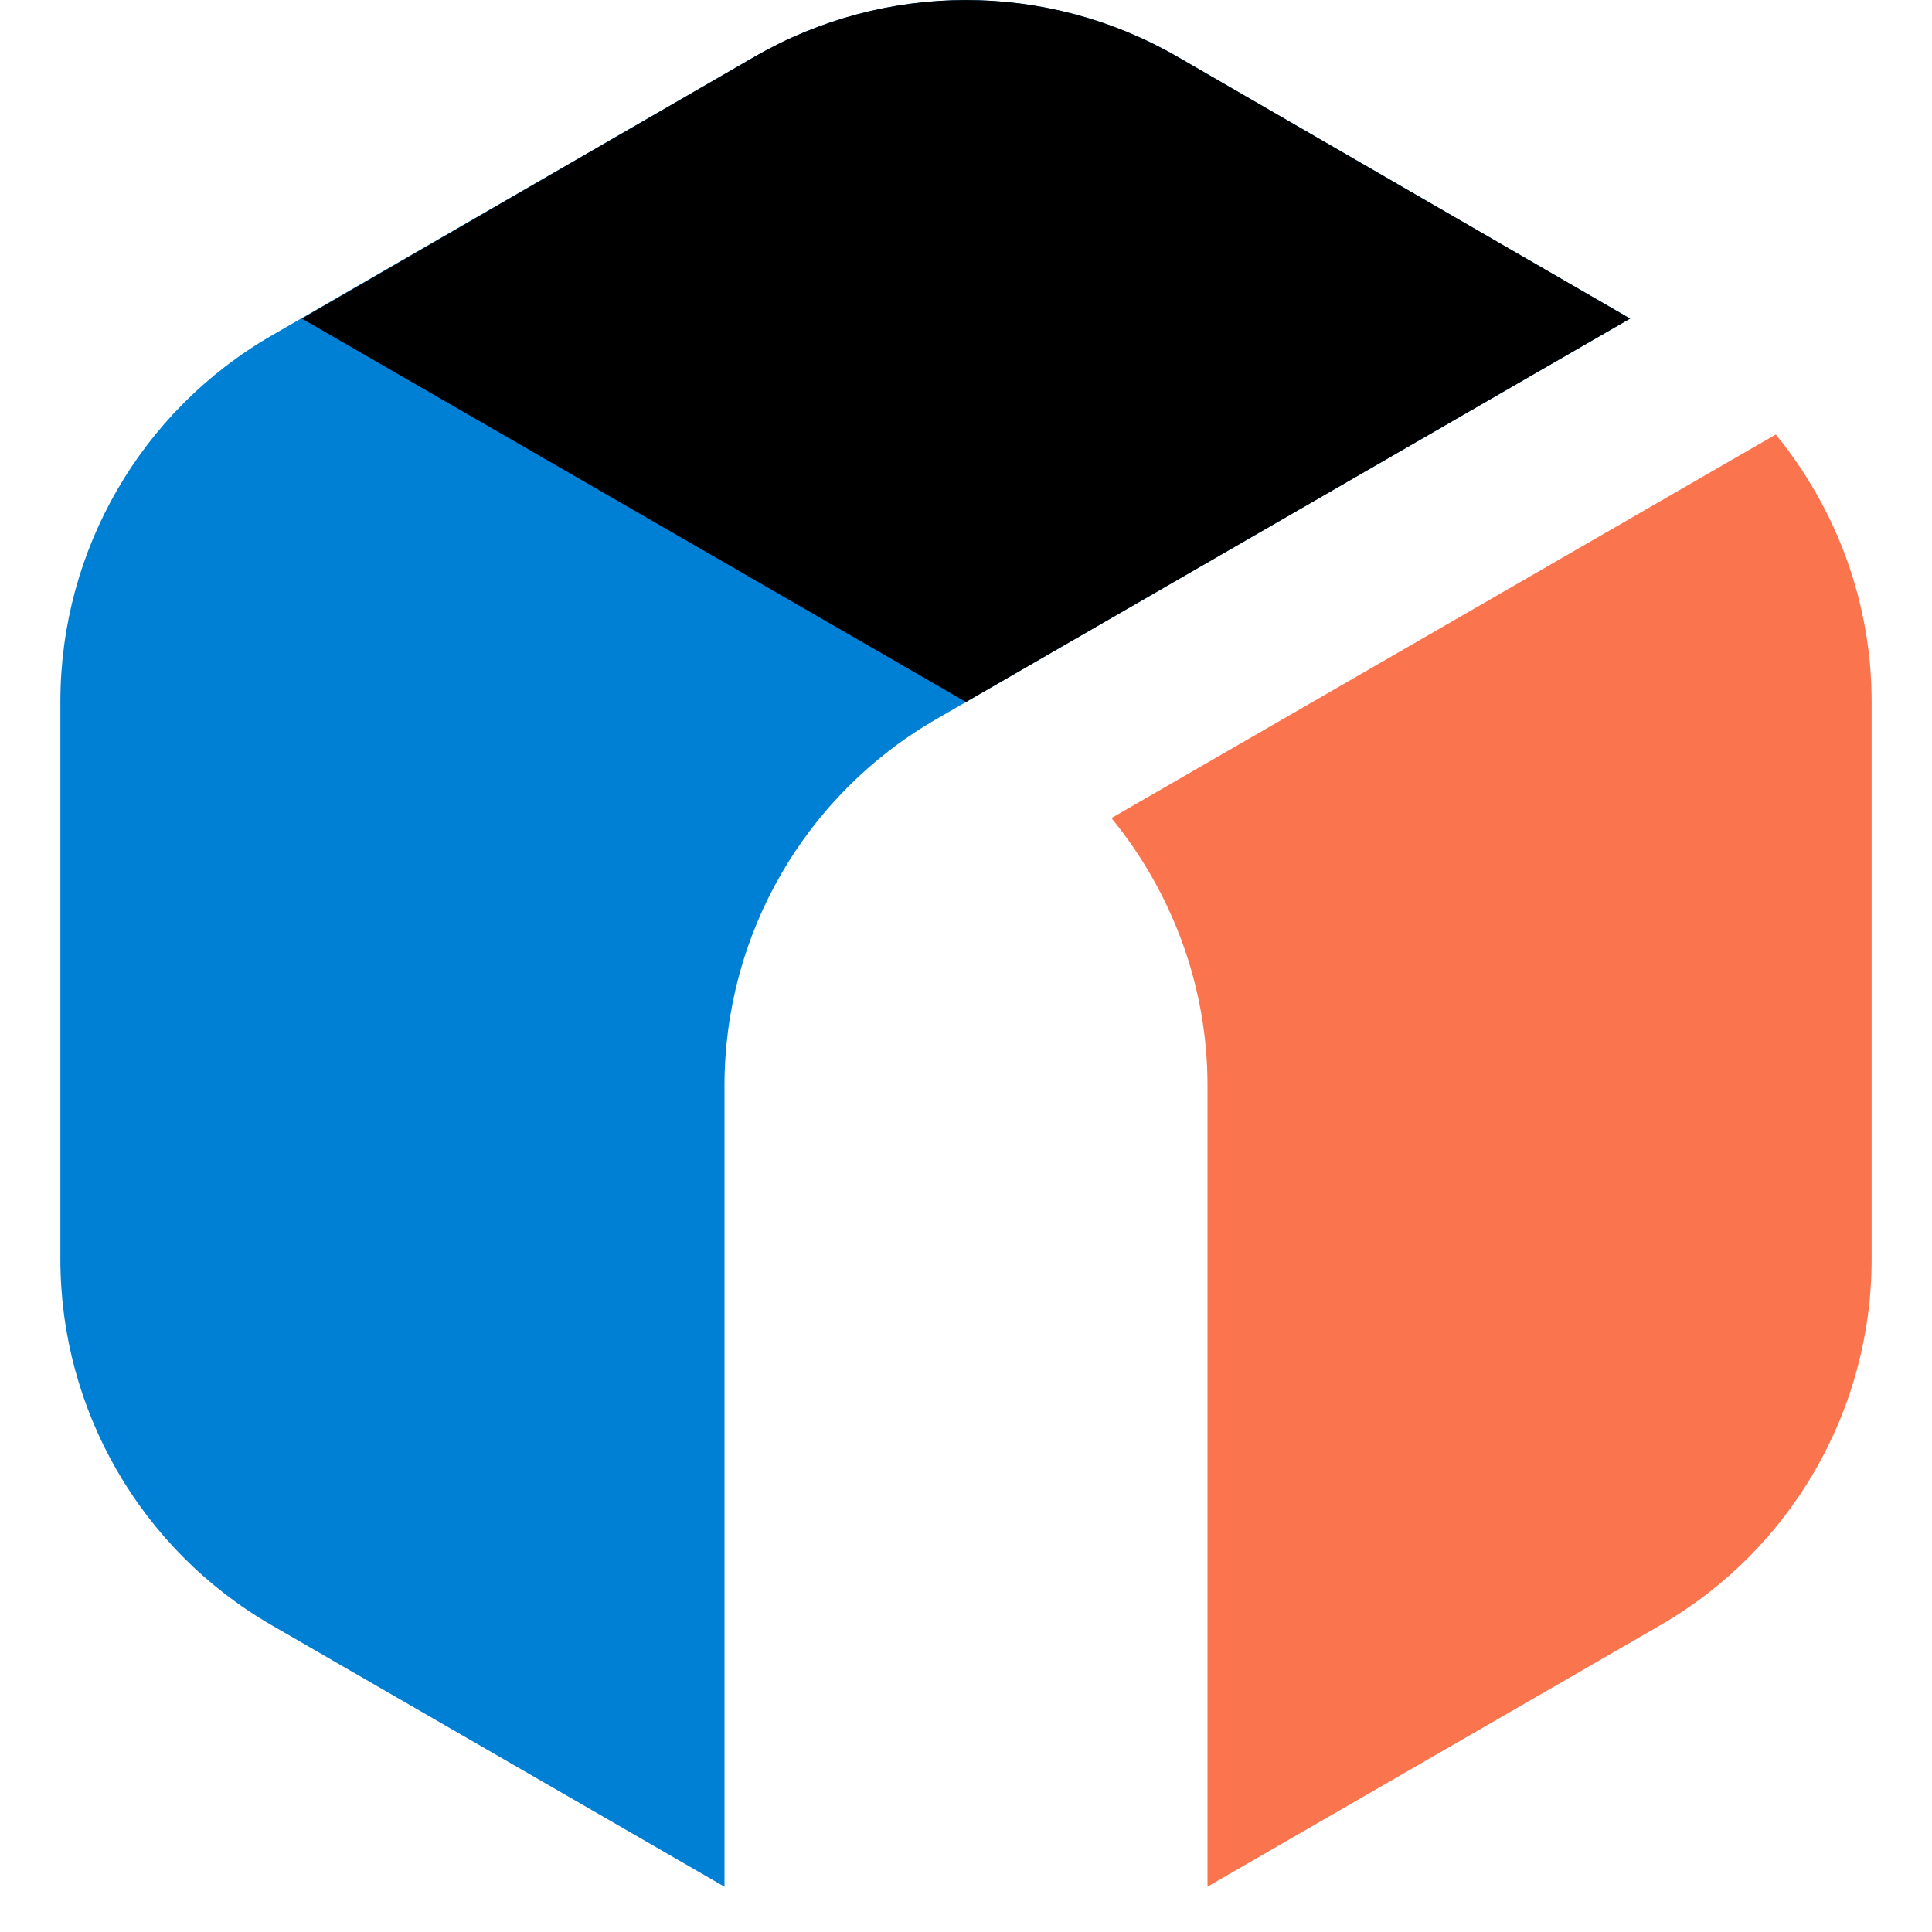
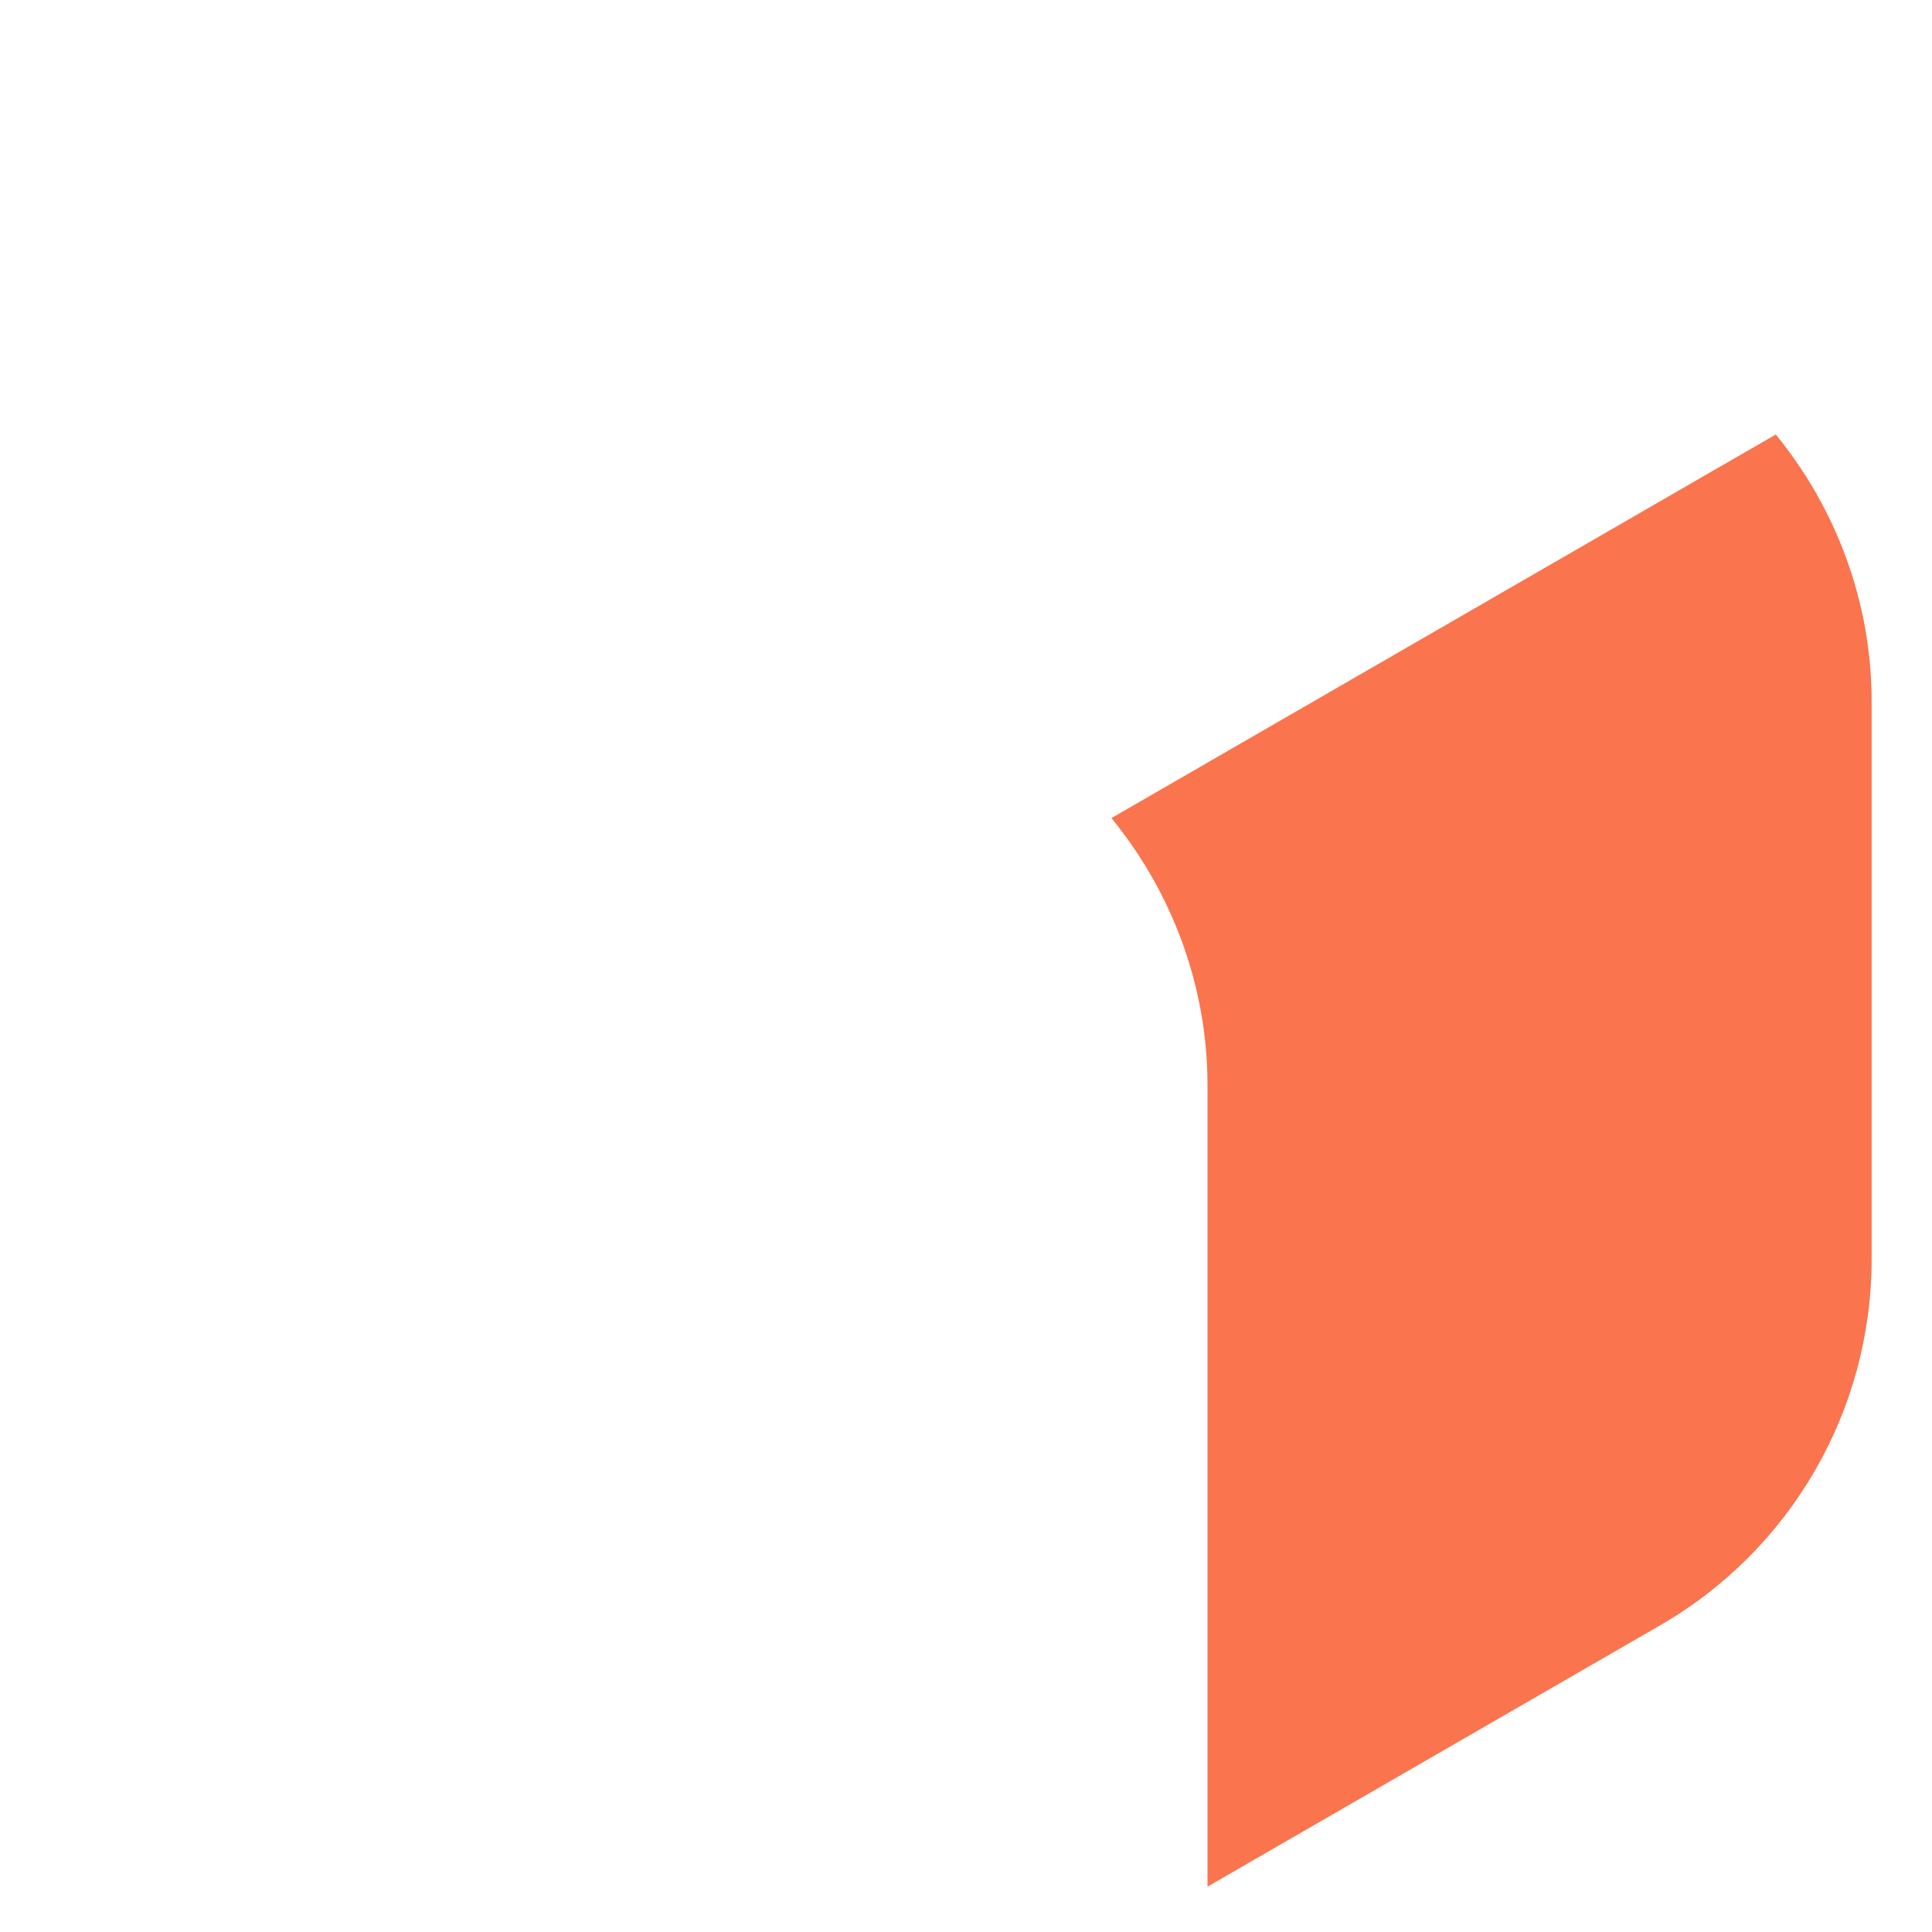
<svg xmlns="http://www.w3.org/2000/svg" width="32" height="32" viewBox="0 0 32 32">
  <g transform="translate(1)">
-     <path fill="#0080D5" d="M18.5,0.938 C16.334,-0.312 13.666,-0.312 11.5,0.938 L3.5,5.557 C1.334,6.807 0,9.119 0,11.62 L0,20.857 C0,23.358 1.334,25.668 3.5,26.919 L11,31.25 L11,17.978 C11,15.477 12.334,13.167 14.5,11.916 L26,5.277 L18.5,0.938 Z" />
-     <path class="ouiIcon__fillNegative" d="M18.5,0.938 C16.334,-0.312 13.666,-0.312 11.5,0.938 L4,5.277 L15,11.627 L26,5.277 L18.5,0.938 Z" />
    <path fill="#FA744E" d="M27.435,7.761 L17.409,13.55 C18.416,14.782 19,16.335 19,17.978 L19,31.249 L26.5,26.919 C28.666,25.668 30,23.358 30,20.857 L30,11.619 C30,9.98 29.418,8.428 28.413,7.197 L27.435,7.761 Z" />
  </g>
</svg>